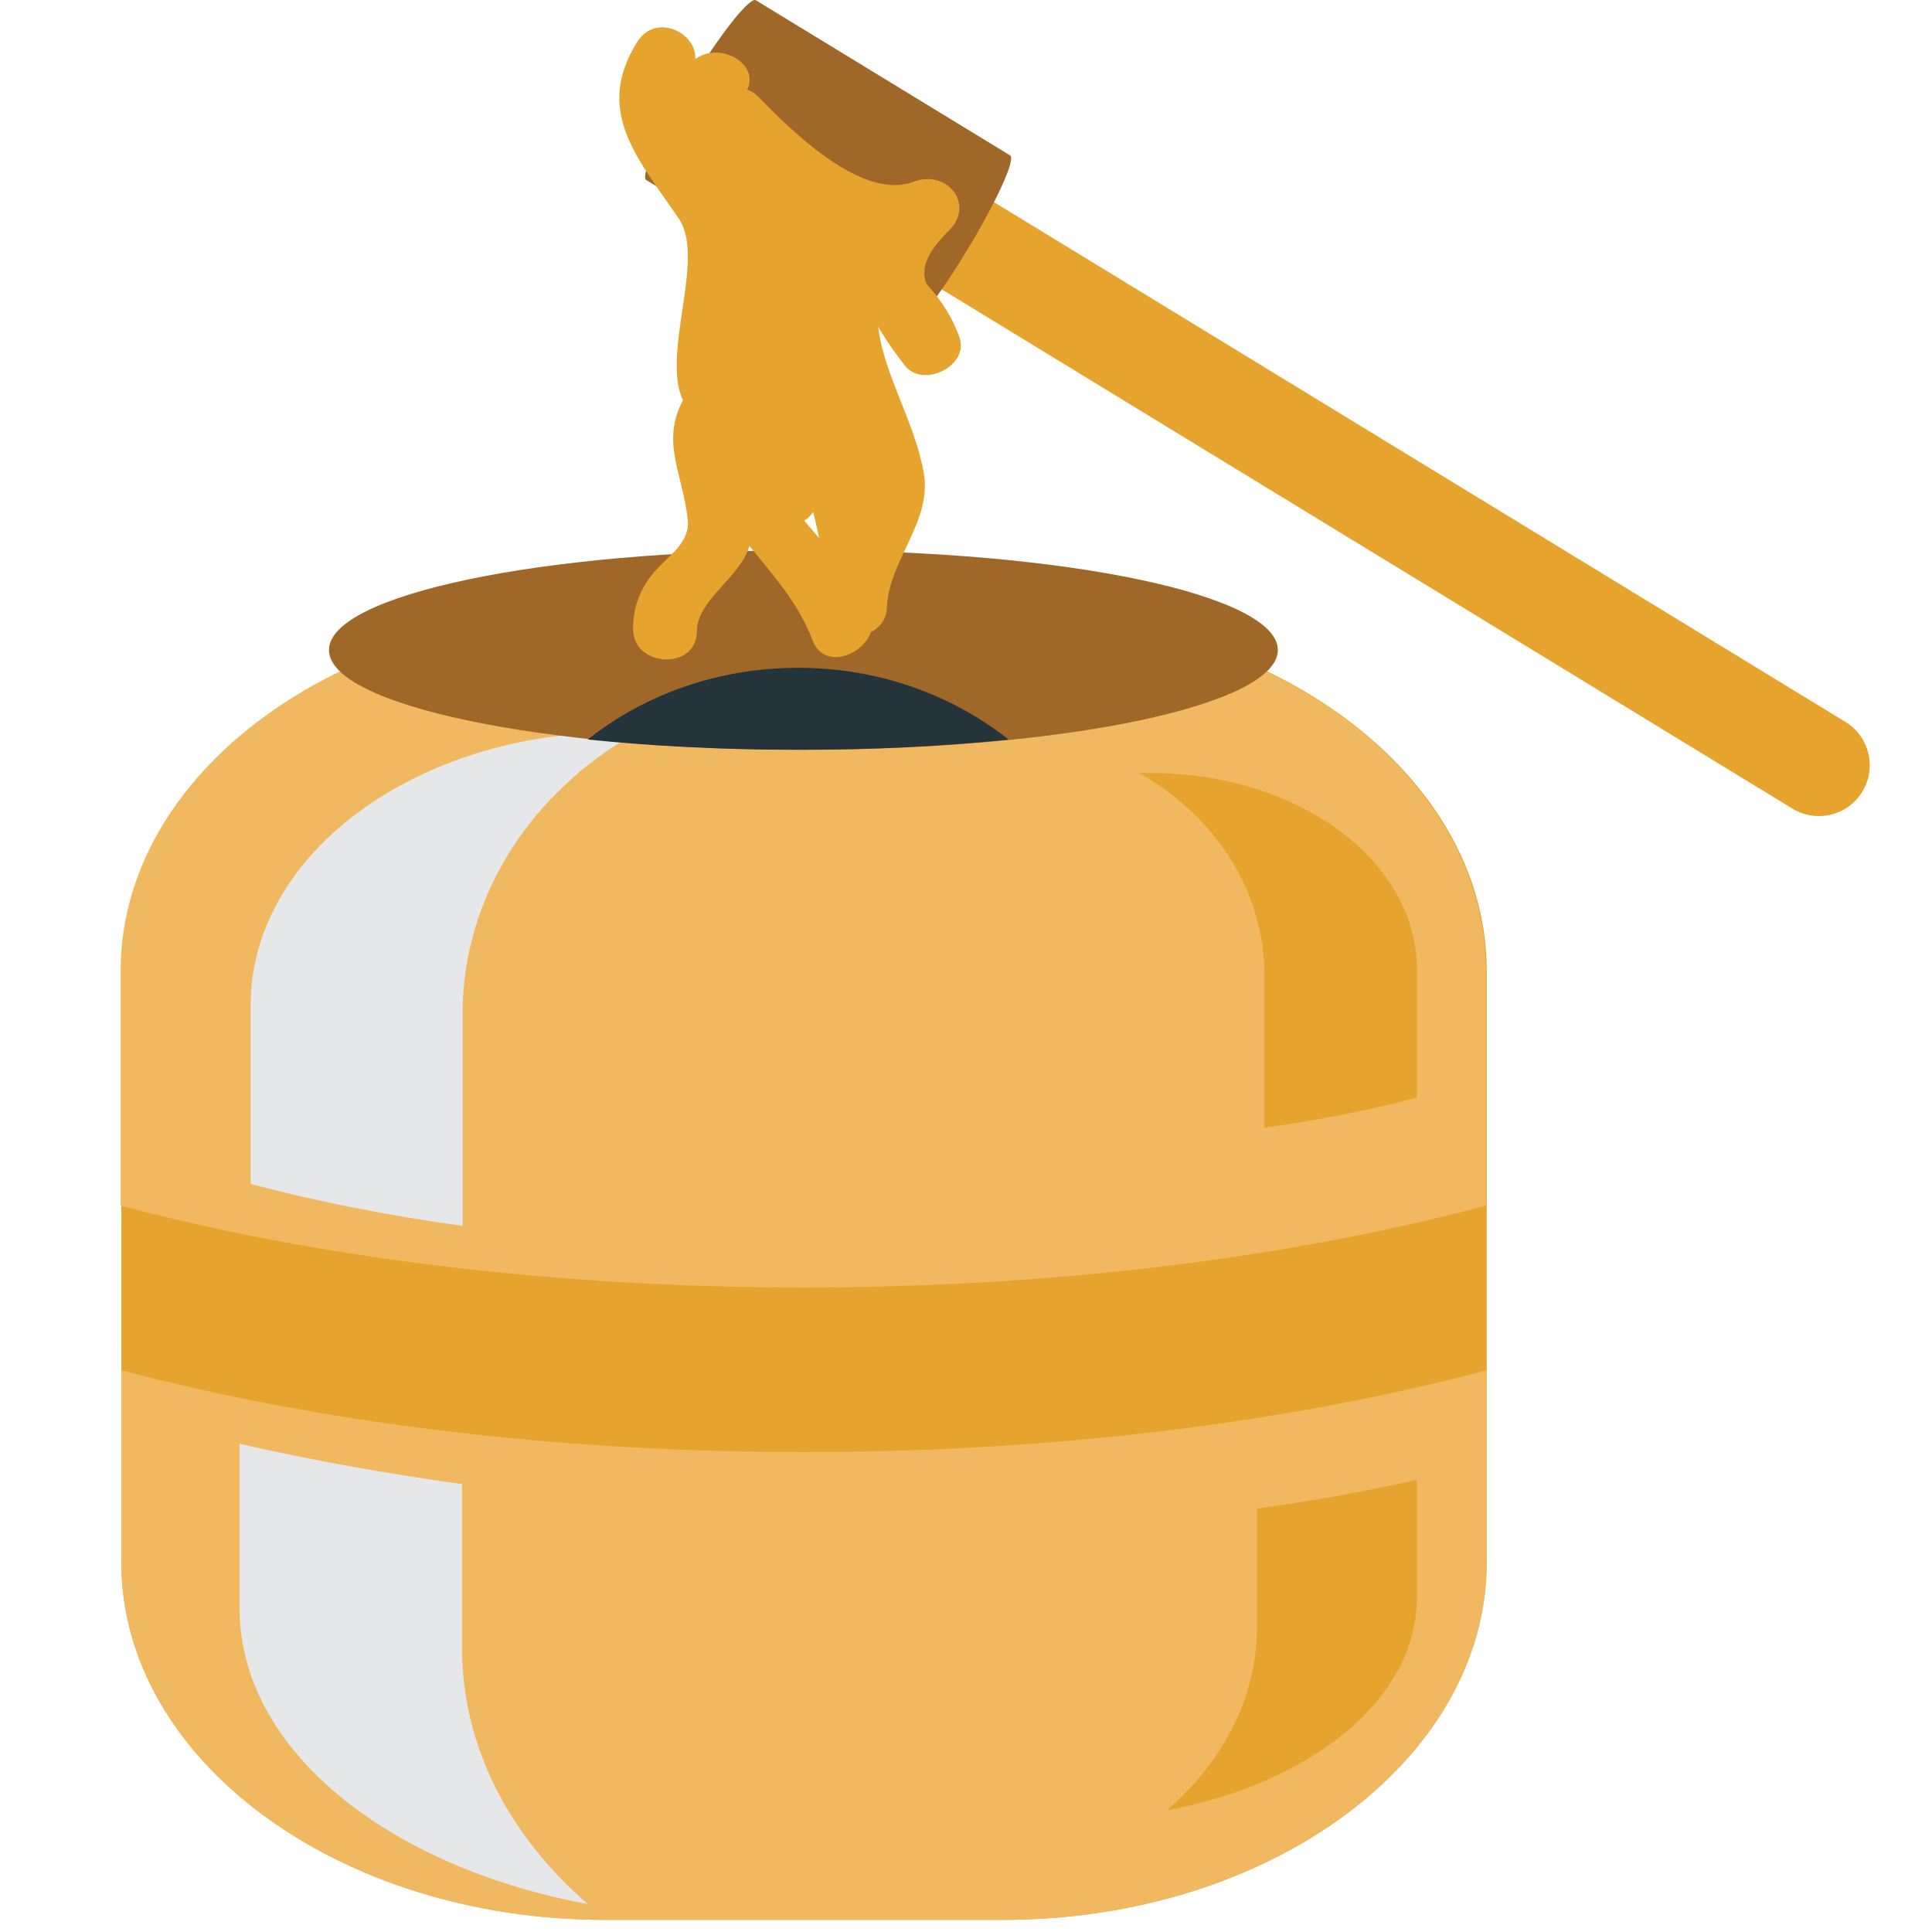
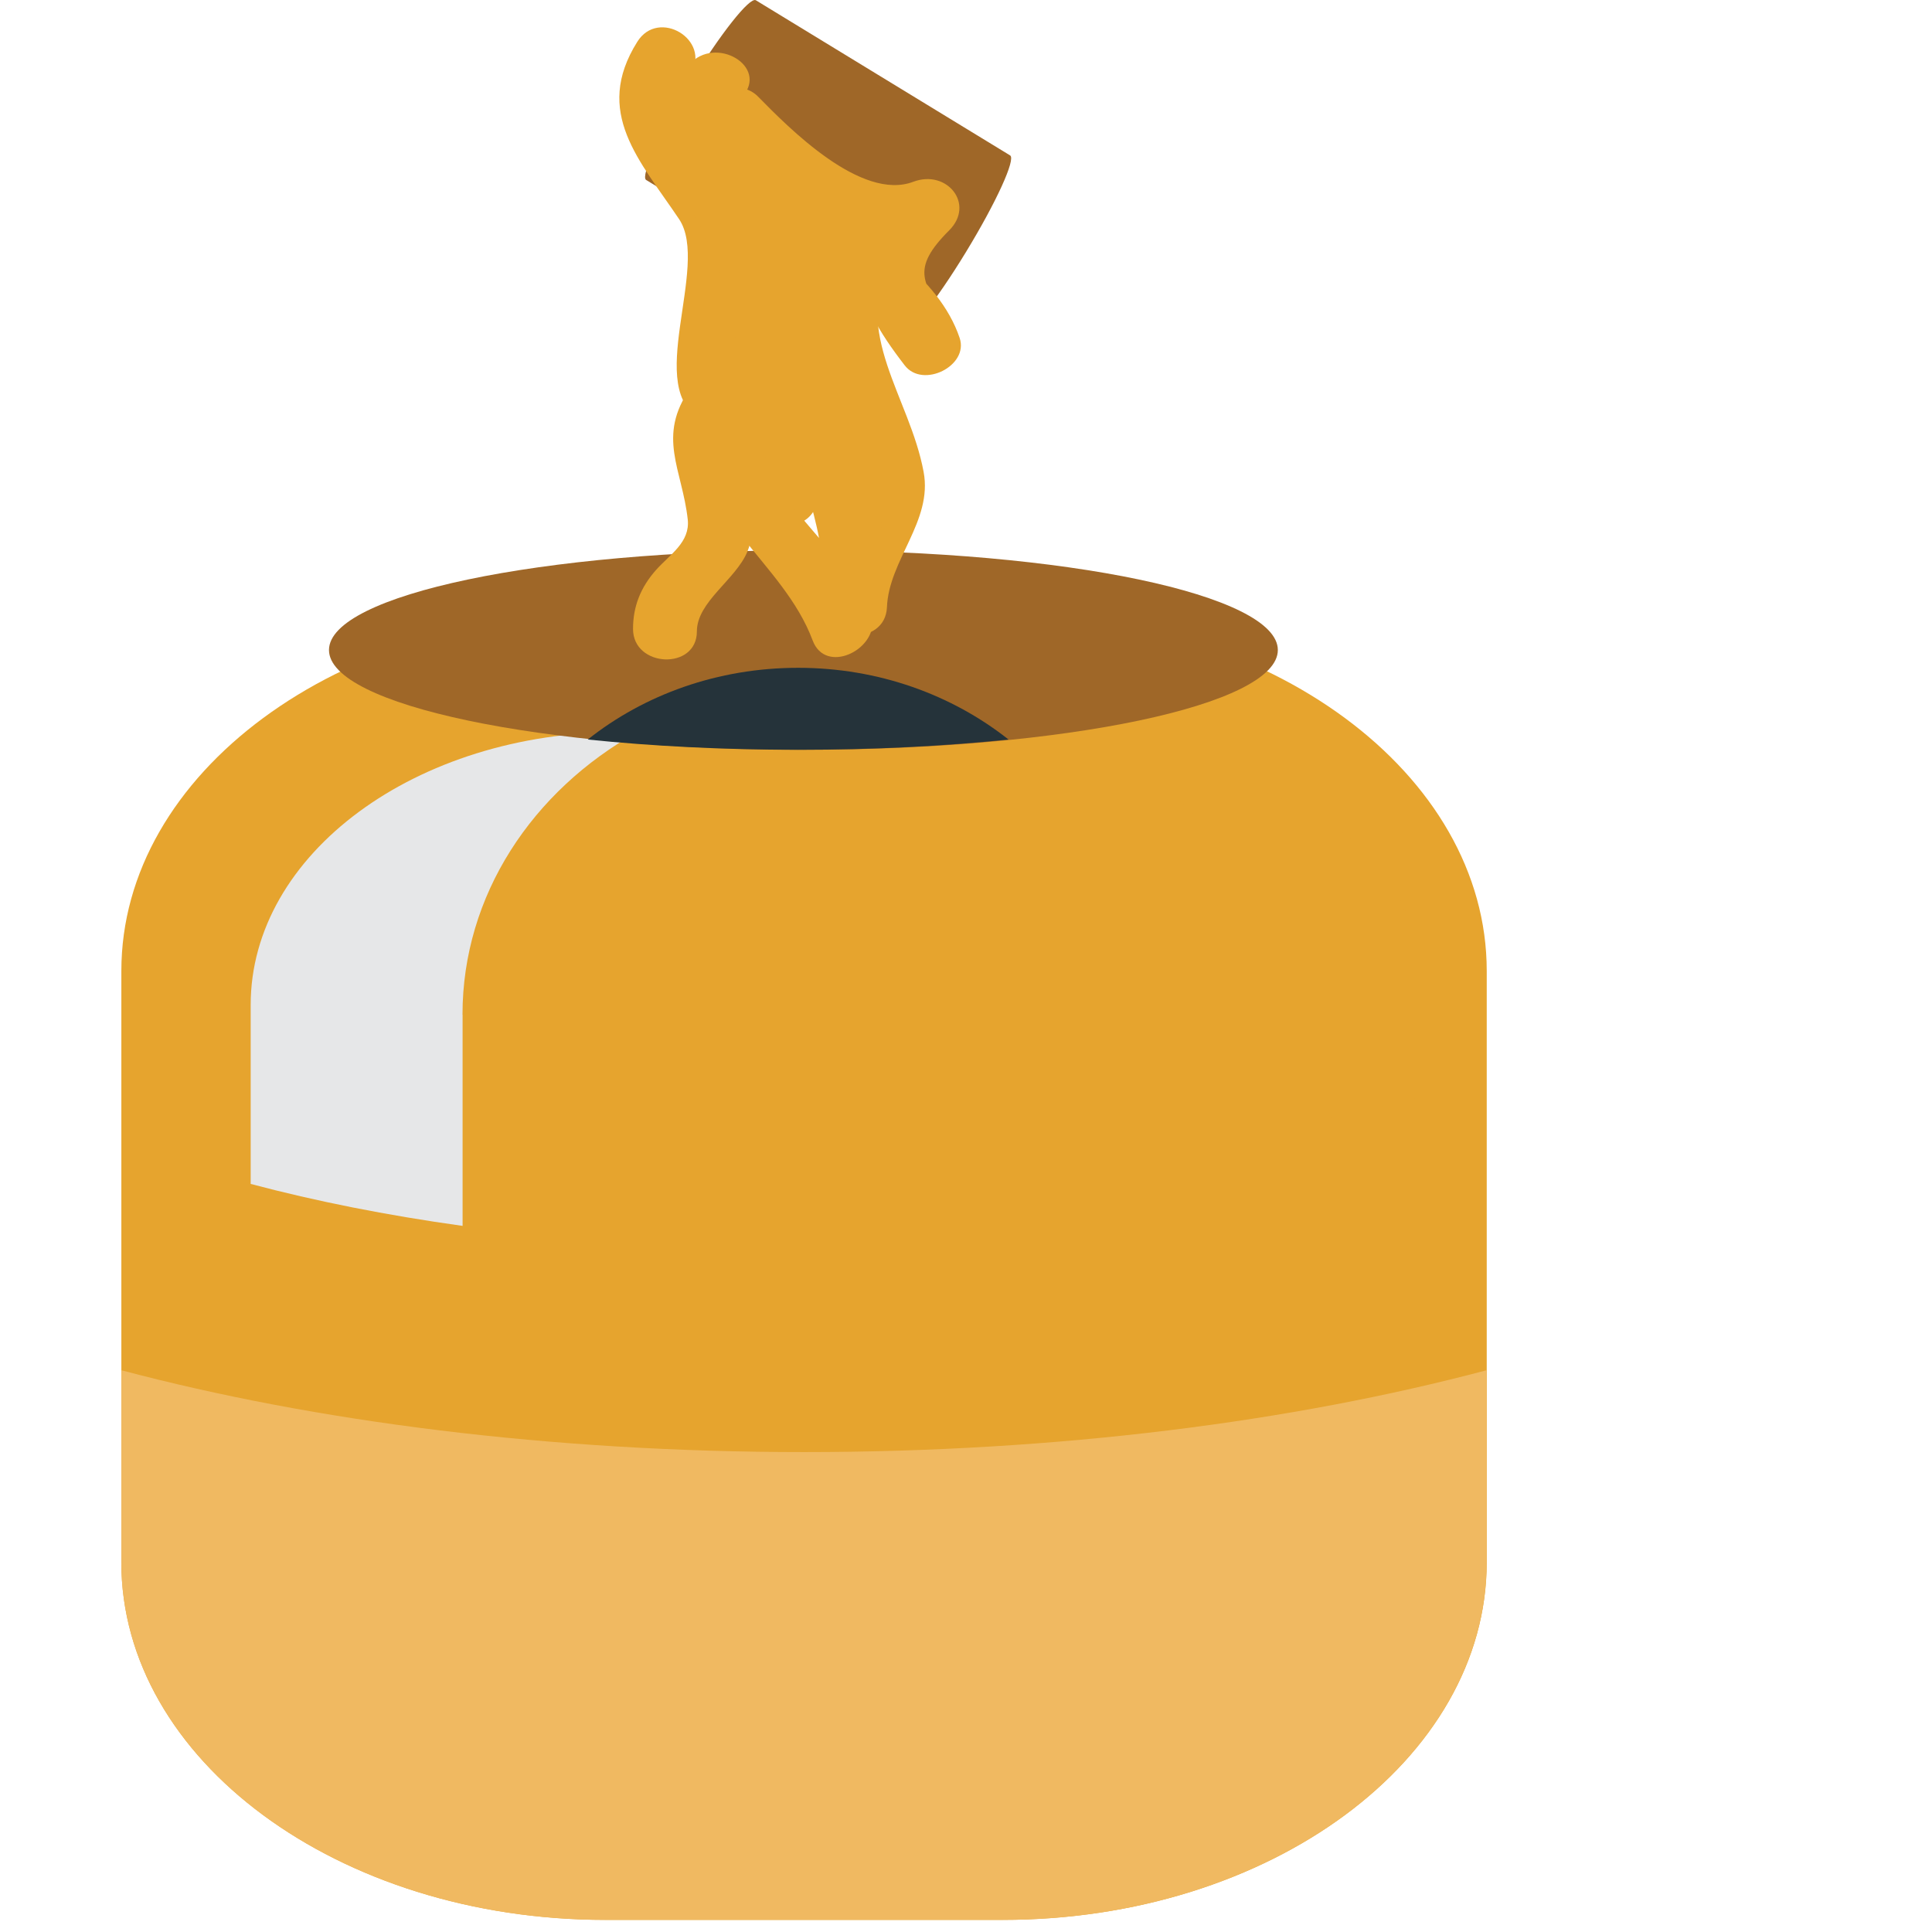
<svg xmlns="http://www.w3.org/2000/svg" viewBox="0 0 64 64" enable-background="new 0 0 64 64">
  <g transform="translate(4)">
    <path d="m45.25 51.749c0 6.544-7.183 11.849-16.04 11.849h-13.15c-8.858 0-16.04-5.305-16.04-11.849v-19.585c0-6.544 7.183-11.85 16.04-11.85h13.15c8.858 0 16.04 5.306 16.04 11.85v19.585" fill="#e6a42e" />
-     <path d="m29.19 20.314h-13.154c-8.858 0-16.04 5.306-16.04 11.85v7.773c6.415 1.707 14.205 2.711 22.616 2.711 8.404 0 16.196-1 22.61-2.711v-7.773c0-6.544-7.183-11.85-16.04-11.85" fill="#f0b961" />
    <path d="m11.321 33.611c0-3.959 2.316-7.419 5.795-9.361h-.579c-6.757 0-12.233 4.04-12.233 9.04v5.929c2.152.572 4.509 1.041 7.02 1.39v-6.994z" fill="#e6e7e8" />
    <path d="m.018 45.39v6.361c0 6.544 7.183 11.849 16.04 11.849h13.15c8.858 0 16.04-5.305 16.04-11.849v-6.361c-6.42 1.706-14.21 2.712-22.616 2.712-8.406 0-16.202-1.01-22.616-2.712" fill="#f0b961" />
-     <path d="m11.306 54.602v-5.439c-2.604-.361-5.074-.811-7.367-1.335v5.471c0 4.628 4.867 8.54 11.531 9.775-2.589-2.242-4.164-5.212-4.164-8.472" fill="#e6e7e8" />
    <g fill="#e6a42e">
      <path d="m37.889 32.33c0-2.84-1.664-5.327-4.156-6.72h.414c4.853 0 8.788 2.907 8.788 6.49v4.258c-1.548.412-3.243.749-5.05.999v-5.03" />
-       <path d="m37.641 53.882v-3.91c1.873-.254 3.646-.579 5.294-.95v3.928c0 3.324-3.498 6.13-8.281 7.02 1.853-1.607 2.987-3.739 2.987-6.084" />
    </g>
    <path d="m38.33 21.533c0 1.823-7.03 3.305-15.71 3.305-8.682 0-15.722-1.482-15.722-3.305 0-1.827 7.04-3.303 15.722-3.303 8.676 0 15.71 1.477 15.71 3.303" fill="#9f6728" />
    <path d="m22.44 24.838c2.503 0 4.864-.124 6.969-.34-1.873-1.482-4.307-2.376-6.969-2.376-2.67 0-5.104.894-6.97 2.376 2.101.216 4.464.34 6.97.34" fill="#25333a" />
-     <path d="m57.13 23.913c.793.484 1.047 1.517.561 2.314-.483.791-1.522 1.044-2.313.561l-33.809-20.638c-.793-.484-1.045-1.523-.561-2.314.484-.792 1.523-1.045 2.314-.561l33.808 20.638" fill="#e6a42e" />
    <path d="m29.461 5.148c.196.118-.455 1.548-1.458 3.194-1 1.643-1.979 2.877-2.173 2.757l-8.425-5.137c-.199-.124.457-1.554 1.455-3.194 1-1.649 1.983-2.883 2.179-2.759l8.422 5.139" fill="#9f6728" />
    <g fill="#e6a42e">
      <path d="m17.11 1.386c-1.465 2.337.083 3.932 1.387 5.875 1.041 1.556-1.223 5.689.782 6.656.974.468 1.906-.383 1.529-1.327-.031-.083-.066-.167-.106-.244-.567-1.161-2.452-.206-1.885.952.041.083.078.167.106.248.507-.441 1.016-.886 1.525-1.327.437.153.501-.108.201-.774.023-.526.182-1.076.283-1.594.17-.846.129-1.637-.07-2.458-.391-1.595-3.061-3.226-1.985-4.944.696-1.123-1.064-2.193-1.767-1.063" />
      <path d="m18.825 2.141c-1.95 2.202.277 4.659.991 6.826.484 1.479.708 3.09.78 4.644.048 1.016-.06 2.369.544 3.249.391.567 1.401.786 1.824.052.811-1.394.562-3.146 1.074-4.683.545-1.631-.968-2.996-.631-4.536-.526.182-1.053.364-1.583.547.987.668 3.508 2.245 3.897 3.404.604-.31 1.211-.609 1.821-.917-1.016-1.324-1.383-1.813-.101-3.094.869-.869-.071-2.032-1.186-1.612-1.726.654-4.125-1.784-5.139-2.817-.604-.621-1.796-.236-1.842.643-.048 1.128.283 2.062.673 3.107.453 1.204 2.337.242 1.889-.952-.331-.654-.478-1.339-.449-2.072-.615.219-1.229.432-1.842.648 1.842 1.885 4.717 4.325 7.667 3.208-.391-.538-.786-1.076-1.181-1.612-2.187 2.196-1.832 3.638-.06 5.931.602.778 2.13.012 1.819-.909-.697-2.069-3.01-3.433-4.797-4.656-.507-.342-1.451-.07-1.589.555-.348 1.583.331 2.757.673 4.288.126.555-.495 1.643-.673 2.185-.211.669.13 1.707-.207 2.281.61.023 1.217.041 1.827.06-.468-.685-.302-1.885-.336-2.682-.048-.987-.201-1.951-.368-2.918-.201-1.177-.59-2.293-1-3.402-.457-1.208-1.838-2.446-.728-3.704.886-1-.892-2.055-1.765-1.062" />
      <path d="m18.872 12.855c-1.13 1.608-.271 2.688-.089 4.359.077.75-.584 1.146-1.045 1.66-.515.579-.768 1.211-.768 1.96 0 1.287 2.115 1.376 2.115.083 0-.987 1.292-1.714 1.676-2.651.604-1.459-.999-3.104-.124-4.35.767-1.084-.999-2.146-1.765-1.061" />
      <path d="m23.496 7.882c-.975 1.972-.656 3.651.147 5.575.627 1.501 1.117 2.678.313 4.236-.402.774-.656 1.488-.69 2.339-.052 1.292 2.055 1.381 2.115.089.058-1.571 1.523-2.852 1.215-4.489-.466-2.511-2.386-4.547-1.099-7.151.586-1.183-1.428-1.762-2-.599" />
      <path d="m22.296 14.645c.259 1.08.639 2.126.844 3.22.189 1.028-.43 2.038-.312 3.1.662-.236 1.322-.466 1.979-.703-.786-2.121-3.704-3.779-3.603-6.124.052-1.294-2.057-1.381-2.109-.089-.132 3.047 2.852 4.547 3.827 7.171.426 1.126 2.098.325 1.978-.705-.101-.878.457-1.729.36-2.651-.127-1.265-.59-2.446-.89-3.668-.307-1.252-2.379-.803-2.074.449" />
    </g>
  </g>
</svg>